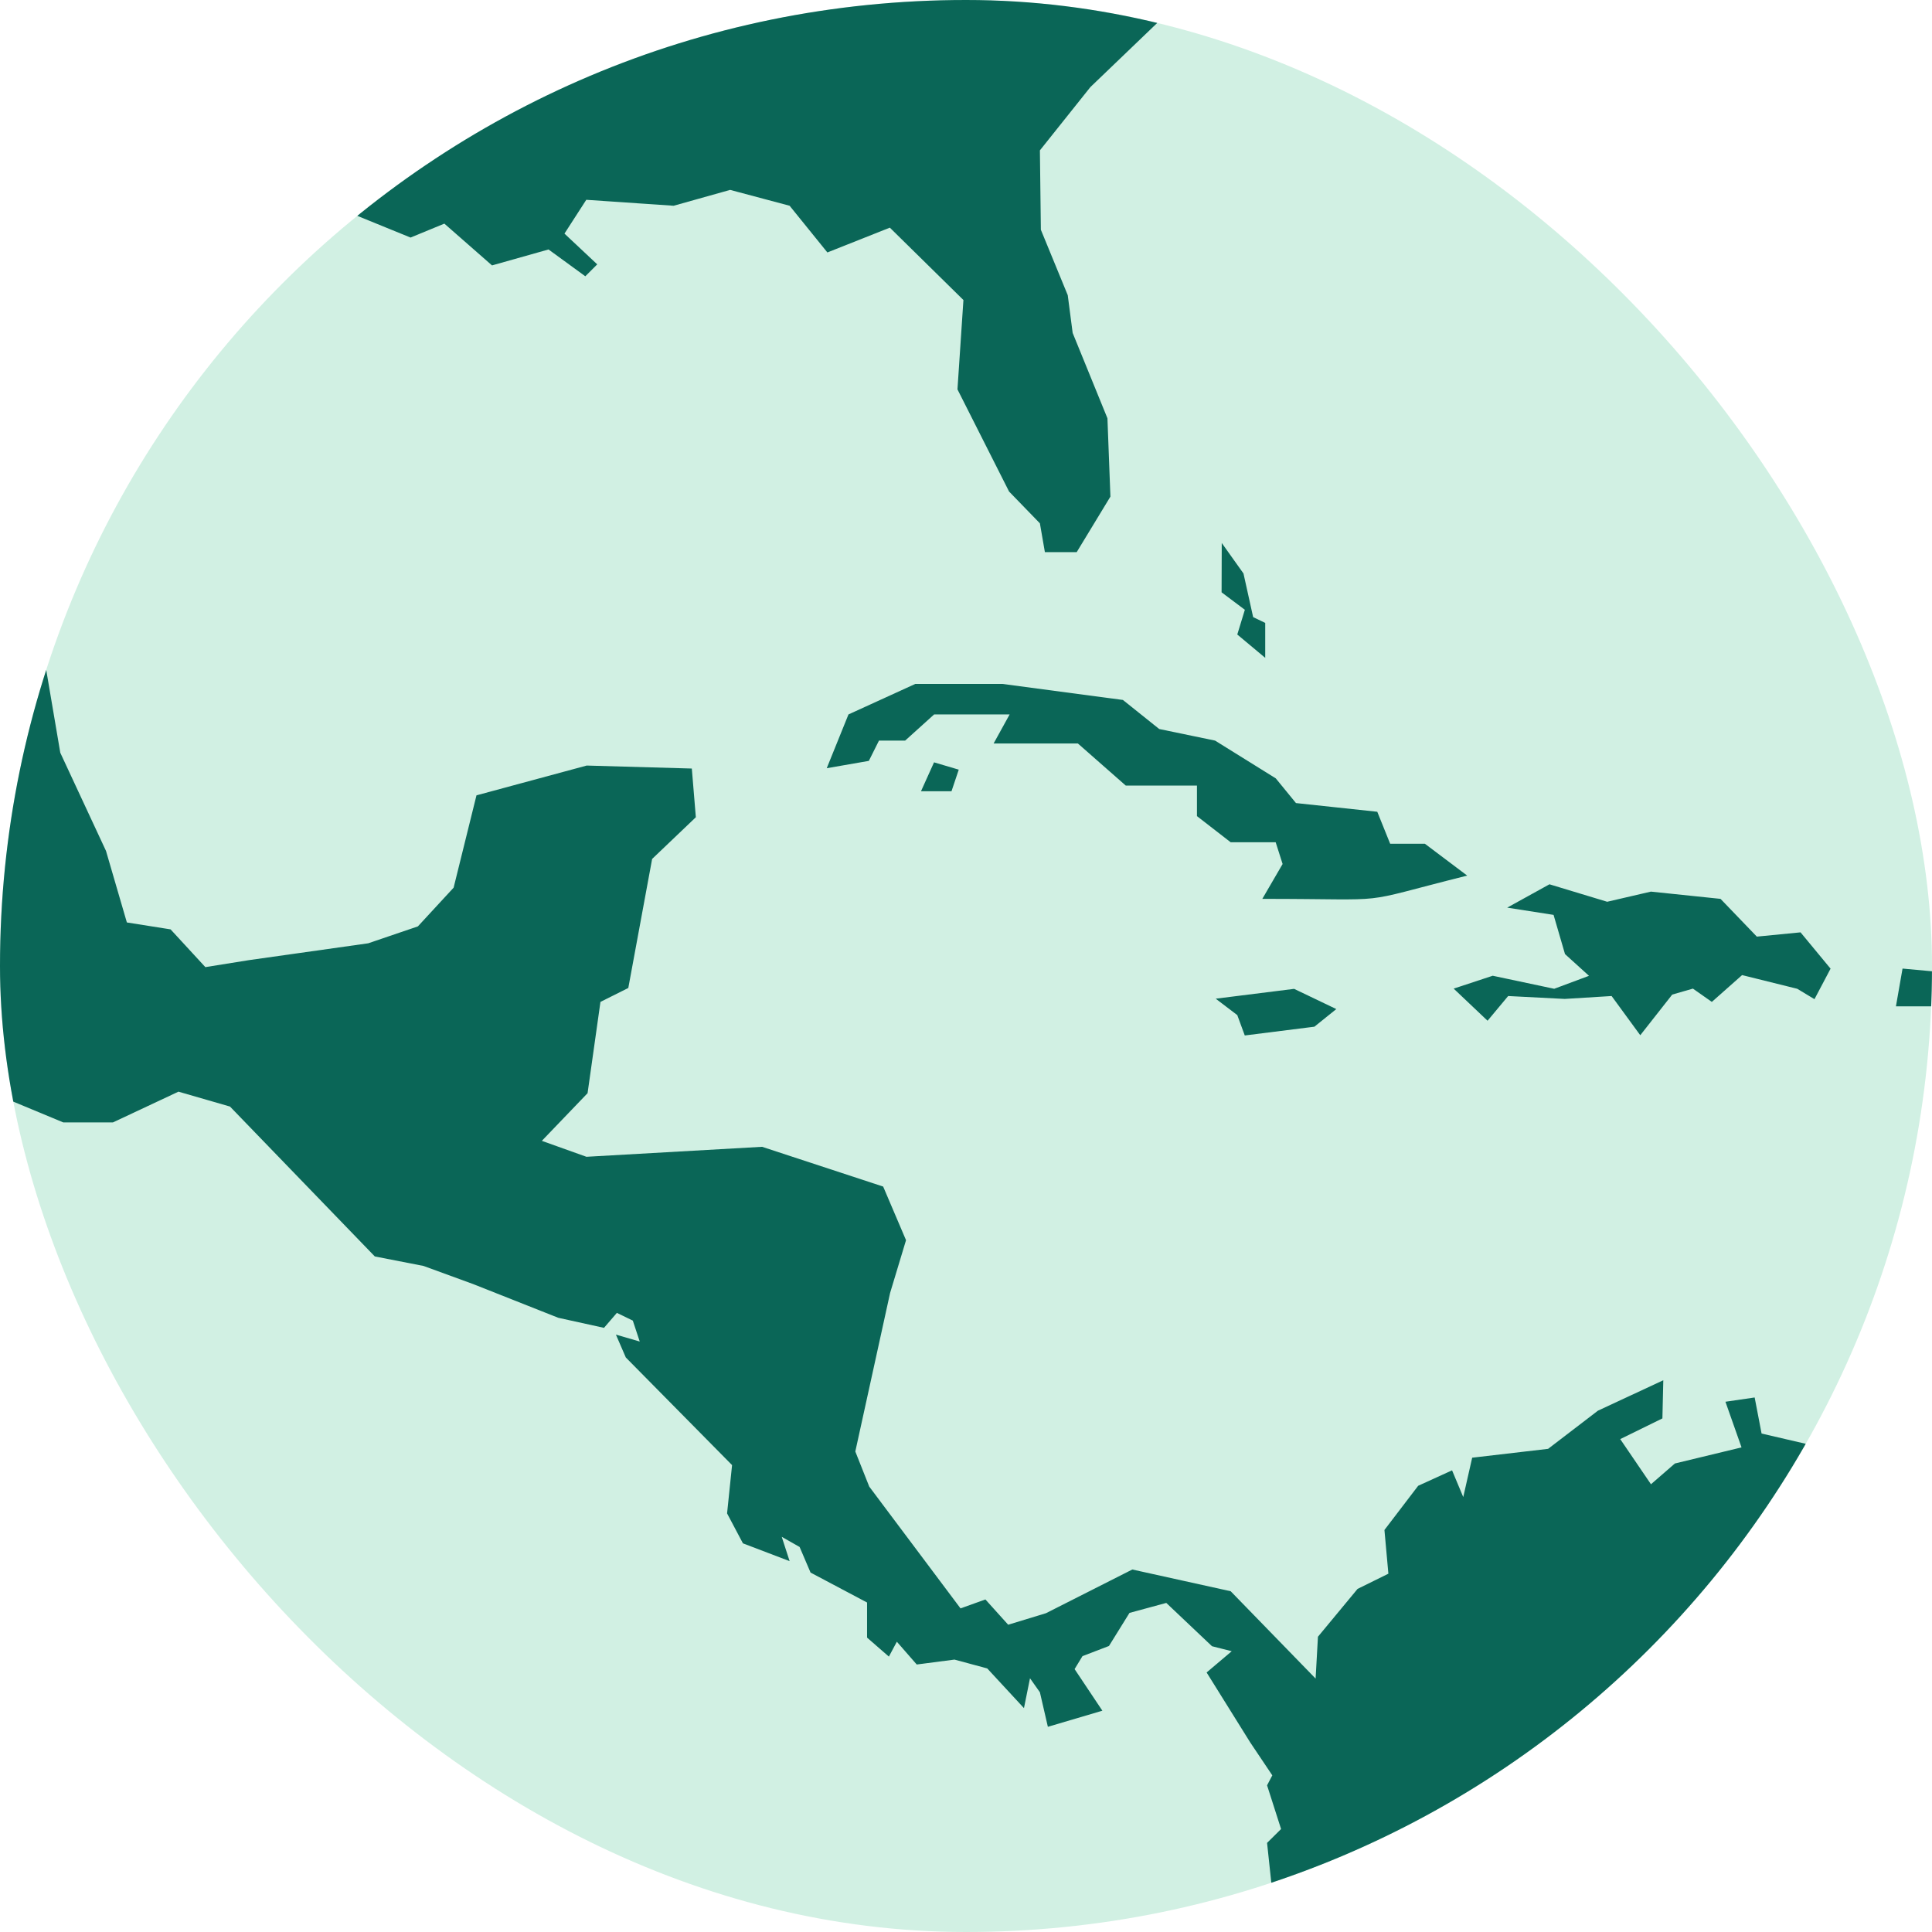
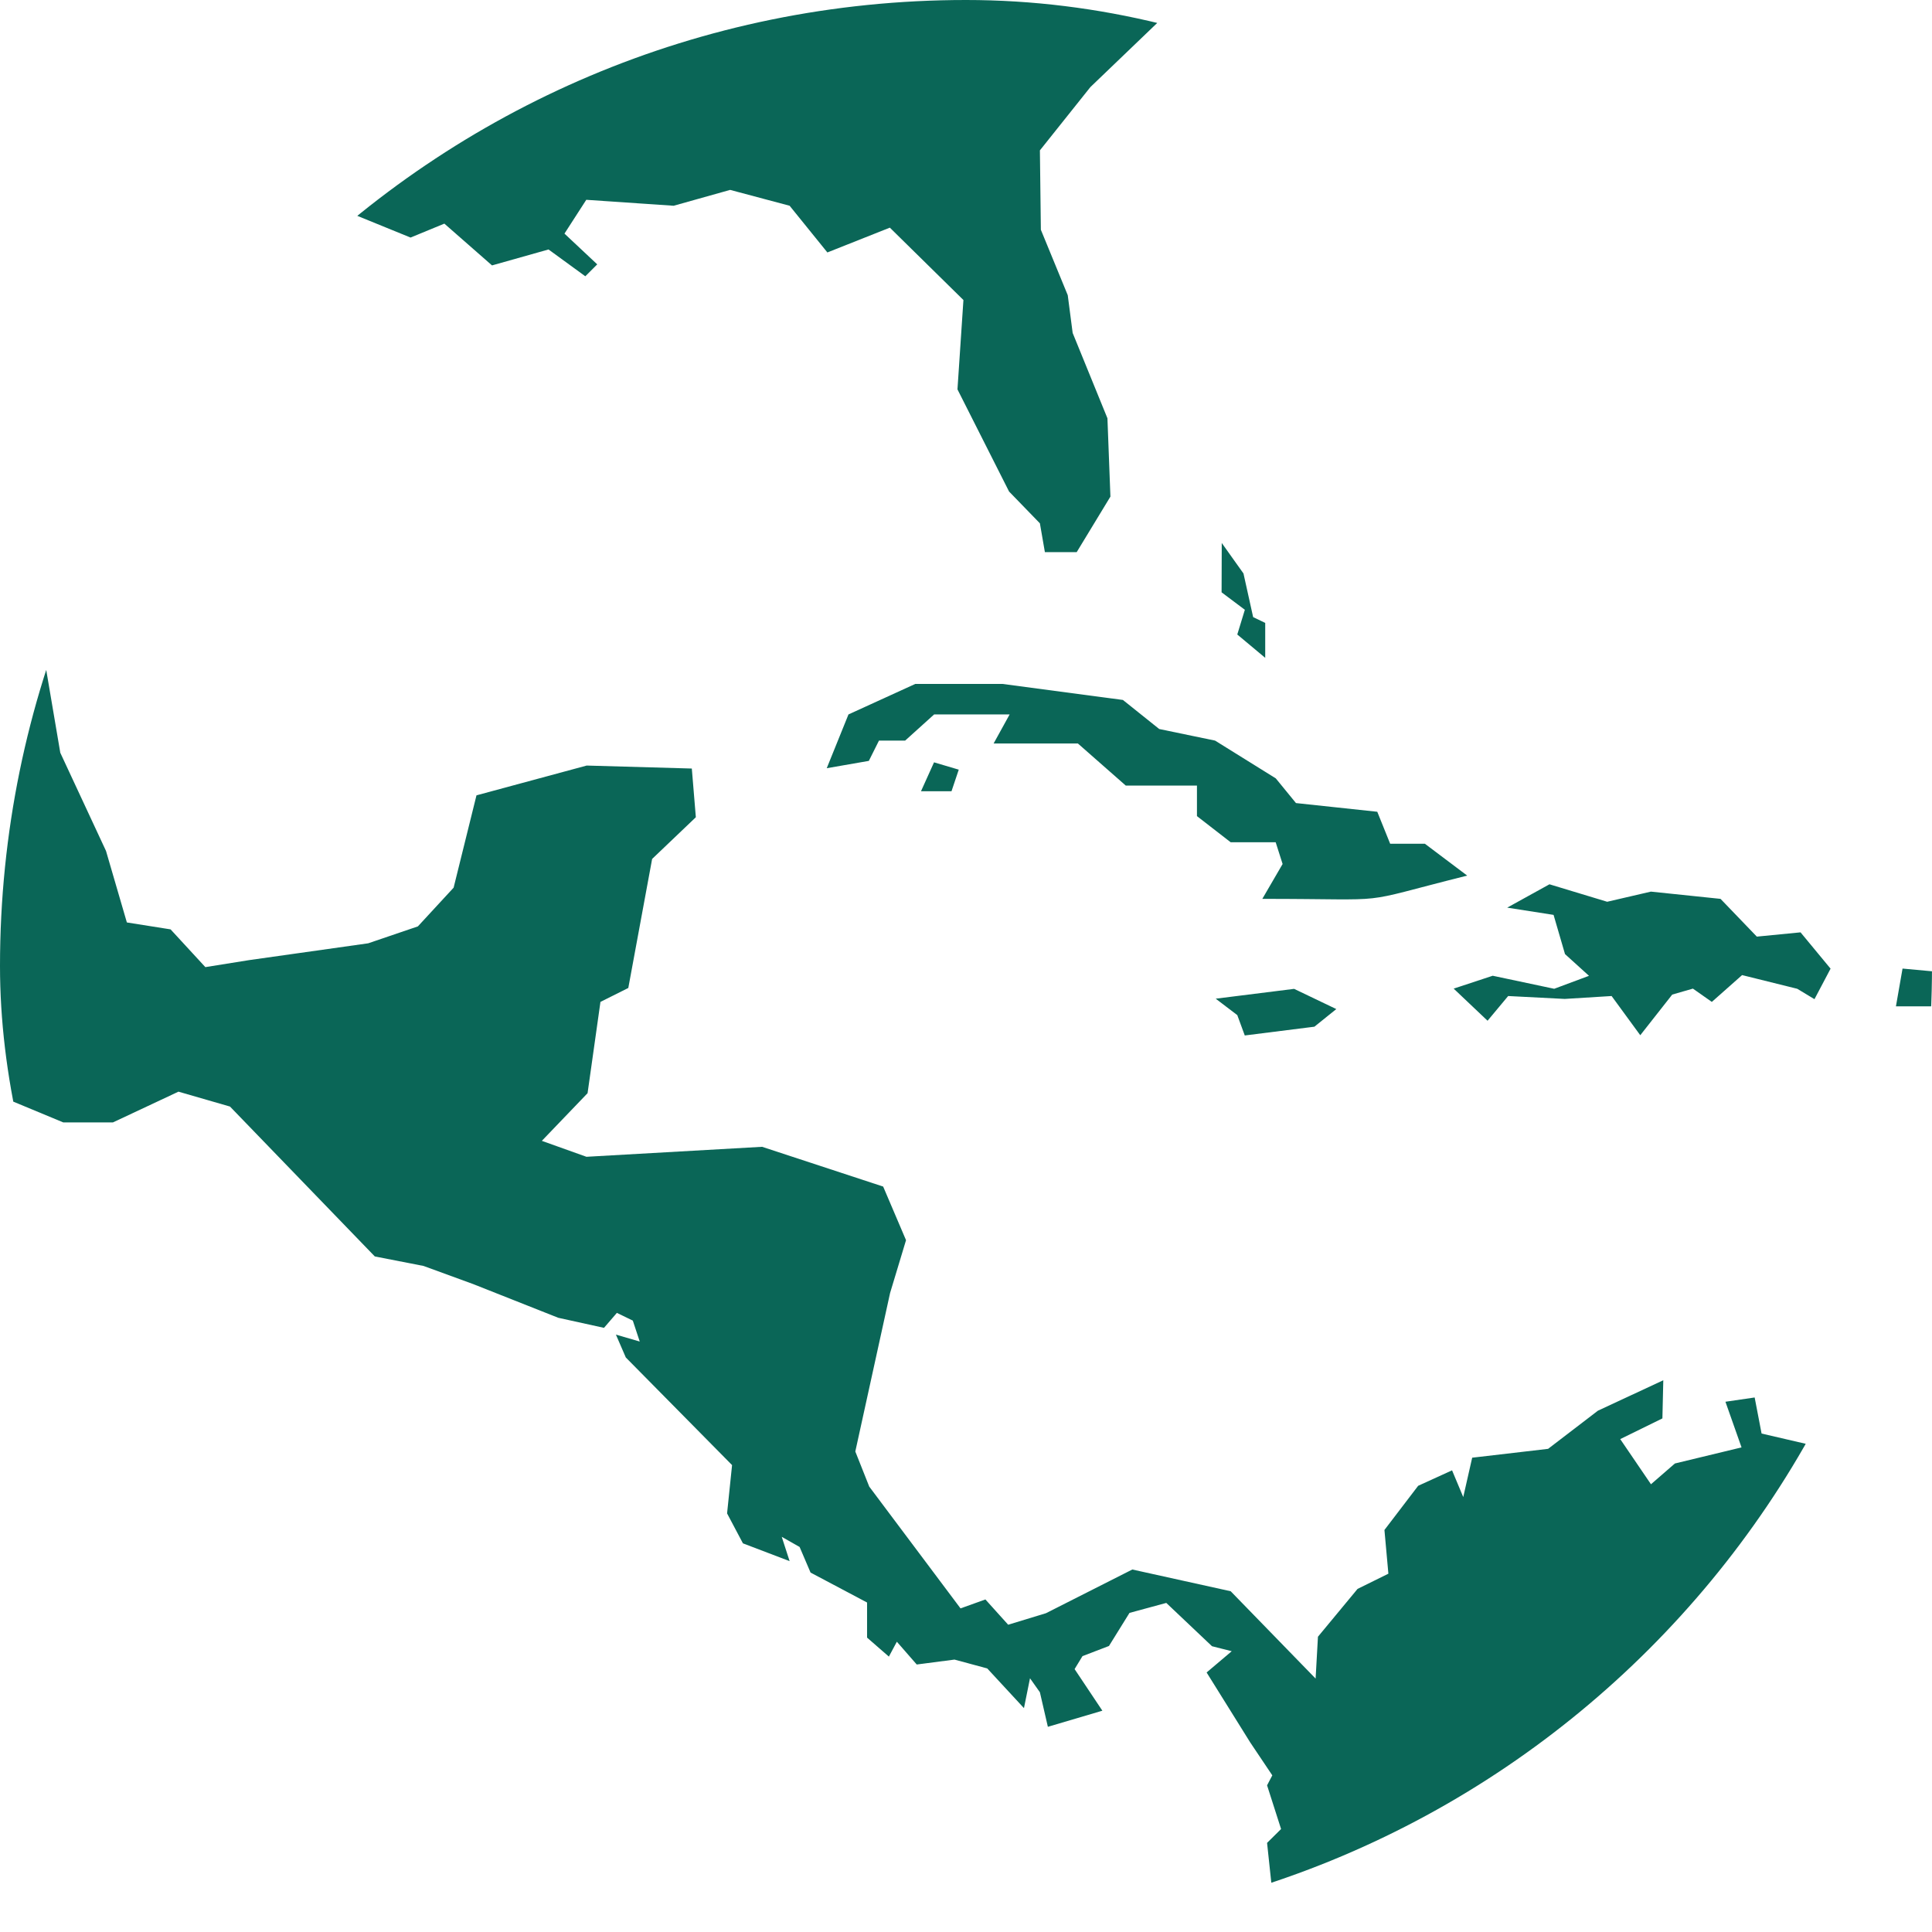
<svg xmlns="http://www.w3.org/2000/svg" width="24" height="24" viewBox="0 0 24 24" fill="none">
  <g clip-path="url(#clip0_191_5281)">
-     <rect width="24" height="24" rx="12" fill="#8DD9B9" fill-opacity="0.4" />
    <path d="M-21.172 -31.357L-20.643 -31.547L-20.422 -31.46L-20.569 -31.298L-21.172 -31.357ZM-20.072 -30.828H-20.409L-20.571 -31.009H-20.219L-20.013 -31.357L-19.866 -31.195L-20.072 -30.828ZM23.064 68.595H23.436L23.159 68.674L22.883 68.76L23.064 68.595ZM28.578 17.987L28.903 17.88V18.592L28.29 18.665L28.578 17.987ZM25.513 -9.999L24.989 -10.125V-10.577L25.17 -11.1H25.567L25.549 -10.541L25.73 -10.649L25.947 -10.468L25.513 -9.999ZM23.48 -11.107L23.58 -10.697L23.869 -10.553L24.498 -10.667L24.33 -10.289L23.67 -10.478L23.238 -10.793L23.48 -11.107ZM22.786 -13.12L22.625 -13.193H23.554L24.322 -12.688H23.562L22.786 -13.12ZM29.246 -12.688L29.427 -12.85L29.299 -12.255L29.608 -12.507L29.752 -11.66L29.345 -11.472V-11.768L29.013 -11.472L28.941 -11.66L29.246 -12.688ZM15.566 -30.474L15.759 -29.995H15.05L14.536 -29.606L15.192 -29.411L15.209 -29.773L15.9 -29.872L16.574 -29.145L17.14 -29.268L17.582 -28.931L18.583 -28.329L19.012 -27.479L18.572 -27.372L18.769 -26.965L19.337 -26.645L20.29 -26.433L20.413 -26.061H21.317L21.033 -25.034L20.679 -24.361L20.028 -25.052L19.337 -25.495L19.107 -25.105L19.709 -24.361L20.327 -24.112L20.664 -23.209L20.311 -22.845L19.709 -23.209L19.017 -23.457L19.248 -22.991L20.097 -22.695L20.381 -22.177L19.089 -22.358L18.753 -22.845H18.027L17.619 -23.386L16.856 -24.041L16.404 -23.964L16.076 -23.705L15.368 -23.652V-24.555L16.165 -24.52L16.607 -24.555L17.051 -24.821L16.714 -25.246L17.228 -25.548L17.37 -26.027L16.874 -26.753L15.988 -27.48L15.229 -28.1L14.633 -27.55L13.768 -27.993L12.903 -27.957L12.482 -28.241L11.898 -28.649L12.571 -28.79L12.394 -29.02H11.896V-29.658L12.57 -30.544L13.473 -30.753L13.073 -30.331L12.977 -29.924L13.172 -29.392L13.473 -29.64L13.336 -30.083L13.669 -30.454L14.555 -30.578L15.566 -30.474ZM19.643 -21.589C19.865 -21.559 20.345 -21.463 20.529 -21.508C20.386 -21.319 20.254 -20.568 20.183 -20.306C20.038 -20.472 19.902 -20.498 19.698 -20.542C19.65 -20.772 19.683 -21.477 19.643 -21.589ZM16.871 -23.124C16.766 -23.096 16.664 -23.041 16.578 -22.962C16.5 -22.971 16.228 -23 16.154 -23.024C16.289 -23.039 16.409 -23.088 16.503 -23.168L16.668 -23.299L16.871 -23.124ZM13.93 -15.303V-14.978L13.334 -15.303L13.406 -15.502L13.93 -15.303ZM13.073 -24.687L13.334 -24.326L13.93 -24.056L13.768 -23.641L14.093 -23.713L14.399 -23.623L14.237 -23.244L13.626 -23.298V-23.55L13.191 -23.515L12.795 -23.207L12.253 -22.991V-23.46H11.748L12.056 -23.749L12.38 -24.939H12.814L12.778 -24.579L13.073 -24.687ZM13.768 -22.666L13.335 -22.179L12.902 -22.36L12.992 -22.738L13.552 -22.847L13.768 -22.666ZM14.417 -21.854L14.507 -22.358L14.85 -22.215L14.688 -21.854H14.417ZM14.934 -22.924L14.86 -22.955C14.863 -22.962 14.865 -22.967 14.868 -22.974L14.932 -23.125C14.969 -23.095 15.009 -23.067 15.052 -23.046C15.008 -23.01 14.968 -22.969 14.934 -22.924ZM15.37 -26.345L16.008 -26.77L16.272 -26.54L16.407 -26.22L15.92 -25.99L15.37 -26.345ZM11.081 -30.044L10.772 -29.773L10.525 -29.971L10.611 -30.523L10.809 -30.994L11.253 -31.277L11.623 -31.018H12.08L12.191 -30.845L11.489 -30.117L10.921 -30.191L11.081 -30.044ZM17.786 -36.383L18.329 -36.926L18.625 -36.703L19.02 -36.926L18.675 -37.172H19.242L19.094 -37.715L19.565 -37.938L19.415 -38.308L20.358 -38.727H20.66L20.531 -38.382L20.958 -38.727L21.697 -38.729L21.668 -38.382L21.183 -37.962L21.602 -37.987L21.874 -38.086L22.045 -37.864L21.922 -38.357L22.457 -38.036L22.703 -38.431L22.531 -38.729L22.846 -38.996L23.414 -38.577L23.253 -37.935L23.636 -38.157L23.833 -38.083L23.709 -37.713L24.13 -37.565L25.067 -36.505L25.512 -36.677L25.683 -36.381L26.128 -36.603L26.596 -36.381L26.029 -35.938L26.348 -35.691L26.817 -35.914L26.965 -35.691L27.458 -35.741L27.375 -35.148L27.803 -35.074L28.397 -35.198L28.05 -34.556L28.669 -34.605L28.57 -33.89L27.977 -33.964L28.023 -33.396L28.634 -33.347L28.834 -33.84L29.206 -33.692L29.406 -33.273L30.413 -32.902L30.713 -32.433L30.196 -32.285L29.334 -32.532L29.505 -32.236L29.896 -32.063L29.723 -31.397L30.266 -31.915L30.954 -32.014V-31.028L30.365 -30.067L29.938 -29.499L29.815 -29.104L30.079 -28.388L29.937 -27.771L29.265 -27.45V-27.154L28.947 -27.006V-26.636L28.804 -26.537L29.058 -26.216L29.451 -25.599V-25.179L29.232 -24.735L29.454 -24.587L29.923 -23.404L29.842 -23.089L29.99 -22.845L29.447 -22.511L28.807 -23.285L28.363 -22.988L27.77 -22.742L27.178 -23.532L26.513 -23.656V-24.051L25.945 -24.224L25.626 -24.791L25.846 -25.087L25.626 -25.334L25.377 -24.939L24.688 -25.507L24.243 -26.008L23.947 -26.371L24.071 -26.692L23.628 -26.914V-27.383L24.145 -27.358L24.195 -27.704L23.947 -28.148L23.921 -28.864L23.593 -28.889L22.912 -28.864L23.504 -28.592L23.159 -28.271L22.616 -28.469L22.418 -28.889L22.739 -28.963L22.418 -29.284H23.009L23.577 -29.308L22.691 -29.999H22.173L21.974 -29.555L21.628 -29.802V-30.316L21.482 -30.908L20.866 -31.649L20.079 -32.069L19.758 -32.439L19.495 -32.587H18.489L18.012 -32.291H17.413L17.099 -32.809L16.633 -33.004H17.446L17.749 -33.251L17.72 -33.572L17.366 -33.374L16.751 -33.473L16.405 -33.769L16.924 -34.312L17.491 -34.732L17.738 -34.608L17.567 -35.176L17.17 -35.052L16.973 -35.398L17.516 -36.04H17.814L17.786 -36.383ZM12.744 -35.79L13.2 -35.988L13.546 -35.371L13.892 -35.05L14.163 -35.408L13.657 -35.58L13.569 -36.309L14.518 -36.642L14.927 -36.481L15.208 -36.901L16.404 -37.197L17.513 -36.839L16.762 -36.014L17.342 -36.075L16.608 -35.163L16.182 -34.497L15.566 -34.349L15.848 -33.781L15.628 -33.436L15.046 -33.078L15.367 -32.708L14.926 -32.325L14.676 -32.374L14.515 -32.708L13.912 -32.514L13.307 -32.584L12.752 -32.708L12.95 -33.064H13.517L13.283 -33.521L13.715 -33.582L13.9 -33.301L14.06 -33.422V-33.953L13.519 -33.755L13.42 -34.051L12.828 -33.792L12.309 -34.434L12.704 -34.582L12.186 -34.928L12.744 -35.79ZM12.188 -33.644L12.003 -33.434L11.707 -33.644H12.188ZM11.486 -34.545L11.774 -34.594L12.09 -34.163V-33.829L11.486 -33.916V-34.545ZM11.414 -33.263H12.005L12.104 -32.893L12.486 -32.868L12.708 -32.522L12.511 -32.256L12.918 -31.881H13.473L14.151 -32.177L14.779 -31.955L14.927 -31.708L14.54 -31.227L12.696 -31.338V-31.526L12.276 -31.338L11.844 -31.634L12.054 -32.177L12.017 -32.547L11.992 -32.806L11.671 -32.621L11.301 -33.016L11.414 -33.263ZM11.523 -32.164L11.598 -31.881L11.474 -31.537H11.153L10.857 -31.882L11.165 -32.215L11.523 -32.164ZM10.525 -34.759V-35.212L10.858 -35.261L10.932 -34.878L11.231 -34.434L11.117 -33.977H10.858L10.809 -34.385L10.414 -34.434L10.525 -34.759ZM9.797 -33.433L9.908 -32.806L10.167 -33.115L10.413 -32.806L10.525 -33.115L10.969 -32.991V-32.757L10.611 -32.535L10.698 -32.374L10.414 -31.955L9.957 -32.103L10.244 -32.572H9.76L9.525 -33.119L9.797 -33.433ZM9.637 -31.339L10.339 -31.277L10.413 -31.006L9.968 -30.523L10.203 -30.193L9.968 -29.699H9.512L9.462 -29.477L9.179 -29.551L9.117 -30.001L8.636 -30.6L8.808 -30.884L9.191 -30.524L9.419 -30.834L9.142 -31.069L9.637 -31.339ZM8.54 -34.706L9.316 -34.637L8.958 -34.234L8.476 -34.337L8.54 -34.706ZM8.428 -33.078L8.305 -33.522L8.638 -33.757L8.885 -33.662L8.737 -33.066L9.169 -32.954L8.638 -32.322L8.072 -32.639L7.726 -32.474L6.926 -32.499L6.568 -32.771L7.257 -32.894L7.122 -33.092L6.616 -33.017L6.332 -33.523L6.935 -33.436L7.046 -33.832L7.49 -33.975L7.836 -33.663L7.824 -33.227L8.132 -32.956L8.428 -33.078ZM6.433 -34.625L7.246 -34.877L7.949 -34.636L7.368 -34.088L7.171 -34.363L6.751 -34.088L6.468 -34.175L6.097 -33.972L5.764 -34.397L6.433 -34.625ZM2.783 -32.313L4.151 -33.028L4.361 -33.522L5.236 -33.374L5.298 -32.93L5.853 -32.856L5.841 -32.066L6.038 -32.004L5.792 -31.597L6.038 -31.683L6.458 -31.325L6.236 -31.103L6.581 -30.98L6.828 -31.473L7.112 -31.004L6.853 -30.326L7.112 -30.264L7.334 -31.004L7.532 -31.399L7.865 -31.251L7.778 -31.547L8.223 -31.733L8.544 -31.313L8.198 -30.98L7.89 -31.165L8.001 -30.622L7.618 -29.451L8.198 -28.736L8.05 -28.391L7.593 -28.613L7.778 -28.218L7.704 -27.983L6.965 -28.082L6.472 -28.255V-28.638L5.818 -28.44L4.844 -28.378L4.068 -28.724L4.167 -29.205L3.538 -29.538V-30.094L4.179 -30.143L4.93 -29.711L5.264 -29.761L4.881 -30.23L3.92 -30.501L3.821 -30.847L4.721 -30.884L4.313 -30.933L4.029 -31.402L4.917 -32.166L3.4 -31.316L2.783 -31.476L2.906 -31.809L2.783 -32.313ZM-11.875 -36.455L-11.606 -36.867V-37.219L-11.33 -37.366C-11.403 -37.056 -11.403 -37.176 -11.33 -36.867L-11.521 -36.293L-11.875 -36.455ZM-14.431 -34.516L-14.063 -34.339L-14.225 -34.002L-14.505 -34.076L-14.431 -34.516ZM-13.916 -28.741H-14.46L-14.93 -29.005L-14.695 -29.29L-14.24 -29.432L-14.181 -29.149H-13.931L-13.711 -29.005L-13.916 -28.741ZM-13.358 -29.167H-13.711V-29.432H-13.358V-29.167ZM-10.435 -21.056L-10.391 -20.498L-10.612 -20.027C-10.612 -21.224 -10.624 -20.971 -10.538 -21.695L-10.229 -21.848L-9.964 -21.54L-10.435 -21.056ZM18.016 61.673L17.971 61.827L18.122 61.982L18.077 62.052H17.859L17.685 61.68L17.885 61.592L18.016 61.673ZM17.903 61.325L17.979 61.029L18.063 61.074V61.408L17.903 61.325ZM16.843 62.996H17.04L17.002 63.239L16.744 63.171L16.843 62.996ZM16.86 63.993L17.261 63.873L17.375 64.403L17.261 64.532L17.231 64.358L17.041 64.457H16.77L16.86 63.993ZM17.041 64.669L16.832 64.706L16.891 64.557L17.041 64.669ZM16.891 65.524L16.963 65.326L16.821 65.191L17.118 64.761L17.205 65.01L17.083 65.222L17.17 65.388V65.588L16.93 65.928L16.891 65.524ZM17.642 66.847L17.814 67.066L17.783 67.216L17.638 67.187V67.013L17.458 66.847V66.811L17.642 66.847ZM17.599 66.581V66.46H17.705V66.581H17.599ZM17.442 66.127L17.192 66.165L17.268 65.876L17.479 65.991L17.442 66.127ZM16.966 66.46L17.004 66.249L17.125 66.356L16.966 66.46ZM17.124 66.847V66.574L17.303 66.545L17.373 66.713L17.124 66.847ZM18.008 68.063L17.782 67.767L17.812 67.624L17.456 67.504L17.298 67.187L17.373 67.265L17.576 67.369L17.812 67.456H18.107V67.656L17.97 67.721L18.107 67.867L18.175 68.135L18.008 68.063ZM18.539 68.147L18.311 68.216V67.982L18.539 67.921V68.147ZM19.414 68.865L19.285 68.752H19.521L19.377 68.594H18.891L18.794 68.456L19.02 68.425V68.306H18.876L18.695 68.216V68.033L19.096 68.216L19.186 68.443L19.526 68.547L19.669 68.918L19.414 68.865ZM20.431 69.132L20.301 68.971L20.257 69.171L19.917 68.971L19.877 68.842H20.217L20.49 68.881L20.575 68.97L20.777 68.999L20.863 69.162L20.431 69.132ZM21.261 69.335L21.087 69.31L21.261 69.167L21.398 69.252L21.261 69.335ZM25.017 60.41L24.736 60.486L24.615 60.228L24.791 59.91L25.059 59.84L25.172 59.962L25.017 60.41ZM49.604 32.867L48.642 33.89L47.99 34.593L47.803 35.197L47.126 36.199L47.029 36.026L46.732 36.048L46.485 36.726L46.387 38.925L46.212 39.382L46.012 40.325L45.593 40.907L45.42 41.85L45.048 42.276L44.3 43.335L44.238 43.952L43.573 44.236L43.412 44.717L42.488 44.754L41.545 44.9L41.292 45.276L40.398 45.59L38.931 46.467L38.067 47.253L37.894 48.481L37.63 49.455L36.699 50.148L36.211 50.916L35.471 51.734L34.767 52.174L35.429 51.561L35.914 50.981L35.548 50.895L35.063 51.524L34.495 52.374L33.596 53.558L32.475 54.433L30.587 54.231H30.144L29.785 53.912L29.586 54.319L30.092 54.492L30.528 54.825L30.204 55.171L30.314 55.504L30.639 55.59L30.688 55.86L29.887 56.871L29.078 57.317L27.167 57.6L26.339 57.491L26.462 57.946L26.129 58.478L26.258 58.898L25.875 59.157L25.235 59.132L24.527 58.876L24.182 59.036V59.849L24.527 59.933L24.482 60.133L24.21 60.353L24.481 60.512L23.894 60.894L23.854 61.301L23.643 61.709L22.814 61.91L22.155 62.453L22.141 62.85L22.487 63.305L23.164 63.367V63.619L22.793 64.162L22.25 64.479L21.764 64.908L21.572 65.43L20.971 65.573L20.577 66.116L20.722 66.145L20.708 66.475L21.024 67.029L20.645 66.887L20.33 67.031L20.959 67.253L20.945 67.675L21.872 68.402L22.627 68.65L21.727 68.97L21.067 68.761H20.253L19.685 68.65L19.301 68.059L18.98 68.121L18.808 67.7L18.277 67.843L18.214 67.415L17.9 67.215L17.929 66.726L17.772 66.159L17.427 65.842L17.55 65.447L17.35 65.197L17.205 64.691L17.599 64.456L17.342 63.843L17.61 63.509L17.783 63.287L17.314 63.149L16.981 62.818L17.695 62.389L18.062 62.818L18.642 61.647L18.499 61.389L19.067 59.597L18.845 59.397L18.483 59.57L18.266 59.993L18.308 60.434L18.092 60.816L17.76 60.767L17.897 60.372L17.924 59.779L18.27 59.52L18.158 59.203L18.219 58.501L18.395 58.218L18.725 57.821L18.492 57.225L18.442 56.339L18.813 56.081L19.813 54.071L20.22 52.591L20.158 51.284L20.416 50.906L20.354 50.087L20.541 49.716L20.951 48.333L21.184 46.175L21.608 44.145L21.482 41.925L20.557 41.141L19.433 40.472L17.794 39.744L16.849 38.737L16.738 37.962L15.687 36.374L14.664 34.175L14.145 33.624L13.664 32.683L12.764 32.088L13.011 31.889L12.653 31.404L12.592 30.885L13.368 30.053L13.701 29.966L13.775 29.166L13.446 29.455L12.989 29.075L13.1 28.087L13.31 27.881L13.384 27.581L13.631 27.235L13.557 26.622L14.629 26.287L14.506 25.858H14.79L14.765 25.451L15.333 25.263L16.072 24.277L15.866 24.077L15.74 22.893L15.914 22.721L15.74 22.178L15.805 22.054L15.532 21.647L14.989 20.776L15.301 20.512L15.056 20.45L14.488 19.912L14.031 20.036L13.776 20.447L13.447 20.573L13.349 20.734L13.694 21.251L13.017 21.451L12.918 21.022L12.795 20.848L12.72 21.219L12.264 20.726L11.857 20.616L11.388 20.677L11.141 20.394L11.042 20.579L10.771 20.343V19.907L10.069 19.535L9.933 19.217L9.711 19.091L9.809 19.393L9.229 19.172L9.032 18.8L9.094 18.2L7.774 16.863L7.651 16.579L7.947 16.665L7.861 16.405L7.663 16.309L7.503 16.495L6.935 16.37L5.877 15.951L5.261 15.726L4.656 15.608L2.857 13.746L2.217 13.561L1.403 13.943H0.786L-0.311 13.487L-0.914 13.079L-1.531 12.832L-2.529 12.228L-3.06 11.672L-3.48 11.574L-4.12 11.277L-4.527 10.623L-5.266 10.105L-5.575 9.218H-5.279L-5.328 8.897L-5.106 8.453L-5.279 8.07L-5.365 7.478L-5.822 6.714L-5.933 6.307L-6.575 5.578L-6.649 5.184L-6.933 4.838L-7.29 4.64L-7.414 4.246L-7.142 3.999L-7.241 3.752L-7.55 3.641L-7.525 3.295L-7.735 3.246L-7.92 2.999L-7.932 2.567L-8.154 2.444L-8.71 1.273L-8.932 -0.022L-8.796 -0.466L-9.031 -0.565L-9.117 -0.886L-9.438 -0.923L-9.697 -1.256L-9.956 -0.886L-9.993 0.162L-9.586 0.926L-9.574 1.21L-9.228 1.851L-9.314 2.296L-9.129 2.345L-9.068 2.666L-8.784 3.332L-8.722 3.999L-8.599 4.418L-8.5 5.541L-8.191 5.615L-7.895 6.121L-7.932 6.59L-8.352 6.714L-8.525 6.109L-9.511 4.765L-9.325 4.37L-9.338 3.79L-9.742 3.335L-9.804 3.064H-10.014L-10.642 2.446L-10.864 1.94L-10.506 2.064L-10.086 2.237L-10.235 1.928L-10.062 1.558L-10.333 0.782L-10.765 0.362L-11.012 -1.992L-11.037 -2.707L-11.53 -3.594L-11.777 -3.717L-11.936 -4.125L-12.54 -4.483L-12.515 -4.828L-12.811 -6.184L-12.601 -6.468L-12.787 -6.727L-12.762 -7.246L-12.552 -7.147V-7.542H-12.7L-12.922 -8.417L-12.7 -9.798L-12.268 -10.476L-11.984 -11.697L-11.295 -12.499L-10 -14.707L-9.704 -16.075L-9.469 -15.94L-9.667 -16.384L-9.975 -17.248L-10.198 -18.419L-9.988 -18.629L-9.642 -18.061L-9.124 -17.481L-9.58 -18.345L-9.655 -18.95L-9.371 -19.431L-9.556 -19.764L-9.383 -20.196L-9.618 -20.603L-9.531 -21.085L-9.247 -21.208L-9.05 -21.591L-9.074 -21.899L-8.963 -22.454L-9.223 -22.615L-9.593 -22.158L-9.655 -22.553L-9.309 -23.317L-9.346 -23.983L-9.716 -23.823L-9.346 -24.526L-9.112 -25.255L-8.926 -25.341L-9.037 -25.489L-9.136 -26.956L-8.914 -27.105L-9.346 -27.253L-9.334 -27.722L-9.999 -28.314L-9.949 -28.635C-10.05 -28.902 -10.007 -29.012 -9.974 -29.388C-10.258 -29.776 -10.117 -29.691 -10.529 -29.77C-10.867 -29.388 -10.717 -29.515 -11.146 -29.24L-11.418 -29.511L-12.651 -29.449L-12.552 -29.795C-12.401 -29.744 -12.312 -29.696 -12.157 -29.696L-12.12 -30.005C-11.692 -30.153 -11.884 -30.062 -11.355 -30.35H-10.874L-10.639 -30.153L-10.565 -30.474L-10.911 -30.585H-11.662L-12.217 -30.338L-12.662 -30.375L-13.168 -30.301L-13.094 -30.054L-13.217 -29.857L-14.672 -29.795L-15.005 -29.869L-15.252 -29.758L-15.733 -29.696L-16.153 -29.881L-16.659 -29.82L-16.955 -30.017L-17.017 -29.931L-17.62 -30.017L-17.768 -30.338L-18.139 -30.276L-18.2 -30.548L-18.497 -30.511L-18.632 -30.35L-18.842 -30.573L-19.249 -30.77L-18.965 -30.918L-18.521 -30.832V-30.646L-18.052 -30.671V-30.548L-17.842 -30.659L-17.423 -30.683L-17.09 -30.486L-17.262 -30.326L-17.139 -30.227L-16.917 -30.437H-16.363L-16.054 -30.227L-15.869 -30.338L-15.105 -30.437L-14.428 -30.819L-13.922 -30.893L-14.342 -31.078L-14.23 -31.288L-14.675 -31.202L-14.453 -31.609L-14.588 -31.992L-15.045 -32.14L-14.576 -32.522L-14.255 -32.572L-13.91 -32.942L-14.169 -33.09L-14.254 -33.399L-13.736 -34.113L-13.452 -33.669L-13.316 -33.805L-13.402 -34.039L-13.316 -34.471L-12.995 -34.817L-12.157 -35.039L-11.923 -34.952L-11.22 -35.187L-11.159 -35.063L-11.27 -34.866L-11.171 -34.681L-10.727 -34.632L-10.64 -34.409L-10.32 -34.385L-9.715 -34.915L-9.406 -34.829L-9.246 -34.952L-9.53 -35.15L-9.838 -35.187L-9.814 -35.483L-10.06 -35.693L-10.122 -36.051L-9.715 -36.458L-9.419 -36.483V-36.841L-9.246 -37.05L-8.618 -36.754L-8.075 -36.643L-7.976 -36.433L-8.507 -36.174L-8.408 -35.681L-8.075 -35.619L-7.41 -36.162L-7.508 -36.421L-7.027 -36.828L-6.521 -37.569L-6.089 -37.717L-5.645 -37.26L-4.474 -37.371L-4.079 -37.087L-4.165 -36.89L-3.746 -37.161L-3.425 -36.767L-2.871 -36.705L-2.883 -36.335L-3.056 -36.1L-2.834 -35.964L-3.118 -35.384L-2.92 -35.323L-2.772 -35.113L-2.723 -34.533L-2.464 -34.311V-34.002L-2.032 -33.669V-33.076L-1.772 -32.941L-1.921 -32.595L-1.698 -32.126L-1.464 -31.571L-1.155 -31.805L0.435 -31.904L0.719 -31.719L0.411 -31.546L0.83 -31.423L1.312 -31.706L1.398 -31.423L1.126 -31.065L1.139 -30.682L1.89 -31.077L1.52 -30.423L2.197 -30.633L2.949 -29.375L3.393 -29.301L3.652 -29.067L3.726 -28.647L3.024 -28.524L3.825 -28.018H4.688L5.107 -27.266L4.922 -26.847L5.218 -26.945L5.391 -27.735L6.155 -27.871L5.379 -27.945L5.502 -28.217L6.377 -28.303L6.229 -27.859L7.141 -27.118L8.448 -27.032L8.46 -27.402H8.843L8.435 -27.896L8.966 -28.414L9.534 -27.982L9.645 -27.476L9.041 -27.316L9.288 -27.094L8.934 -26.764L9.317 -26.382L9.342 -26.838L9.613 -26.9L10.119 -27.221L9.959 -27.505L10.144 -27.875L9.712 -28.282L9.552 -28.529L9.798 -28.714L9.687 -29.011L10.476 -29.739L10.846 -29.442V-28.813L11.13 -28.43L10.821 -27.962L11.204 -27.826L11.142 -26.889L11.475 -27.494L11.907 -27.383L12.031 -26.914L11.784 -26.667L12.08 -26.038L12.475 -26.383L12.697 -26.939L12.993 -27.05L12.919 -27.679L13.216 -27.864L14.165 -27.383L14.214 -26.914L13.881 -26.791L14.165 -25.977L13.782 -25.558L13.03 -25.237L12.672 -25.434L12.327 -25.521L12.438 -25.175L11.821 -24.694L11.957 -24.373L11.181 -23.706L10.022 -23.546L10.293 -23.336L10.059 -22.991L9.443 -22.744L8.21 -21.634L7.951 -20.797L7.754 -20.402L7.89 -20.069L8.433 -20.056L8.581 -18.947L8.346 -18.638L9.406 -18.811L10.602 -17.837L11.219 -17.591L11.663 -17.146L13.131 -17.023V-15.334L13.956 -14.162L14.388 -13.866L14.573 -14.175L14.857 -13.842L14.845 -14.298L15.017 -14.656L14.771 -15.125L14.82 -15.804L14.598 -16.58L15.497 -17.024L15.991 -17.899L15.868 -18.885L15.165 -19.7L15.621 -20.341L15.366 -21.179L15.489 -21.673L15.229 -22.142L15.486 -22.512L16.067 -22.339L16.843 -22.241L17.051 -22.463L17.823 -21.92L18.169 -21.475L18.997 -21.364L18.98 -20.661L19.127 -19.97L19.678 -19.846L20.05 -19.39L20.771 -19.846L20.866 -20.229L21.066 -21.093L23.141 -18.91L22.952 -18.379L23.951 -17.787L24.14 -17.281L24.516 -17.565L24.8 -17.318L25.554 -17.207L25.174 -16.849L25.616 -16.985L25.837 -16.602L26.058 -16.75L26.404 -16.602L26.655 -16.009L27.001 -15.676L26.629 -14.96L27.278 -15.066L27.02 -14.308L26.967 -13.569L27.338 -13.965L27.706 -13.892L27.489 -13.567L27.857 -13.459L28.615 -13.711L28.758 -13.404L28.682 -12.935L29.132 -13.097V-12.681L28.874 -12.374L28.389 -11.472H27.939L28.368 -12.014L27.982 -11.923L27.876 -12.213L27.405 -11.978L26.577 -11.852L25.947 -11.708V-12.069L26.201 -12.484L26.073 -12.863L26.201 -13.079V-13.765L26.639 -14.958L25.702 -14.649L25.391 -14.082L24.965 -13.687L22.808 -13.588L21.652 -13.353L21.306 -12.712L20.985 -12.699L20.441 -12.144L19.246 -10.467L19.654 -10.751L20.269 -11.613L21.724 -12.575L22.735 -12.686L23.116 -12.13L22.639 -11.661L21.982 -11.686L22.229 -11.439L22.797 -11.6L22.845 -10.982L23.522 -10.206C24.057 -10.086 25.025 -10.032 25.335 -9.824L24.387 -9.17L23.673 -9.009L23.071 -8.073L22.551 -8.319L22.462 -8.825L23.242 -9.578L23.152 -9.813L22.584 -9.455L21.812 -9.319V-8.974L20.984 -8.616L20.042 -8.048L19.726 -6.988L20.171 -6.47L19.481 -6.112L18.713 -6.161L18.145 -5.84L19.135 -5.914L17.89 -5.519L17.94 -5.1C17.695 -4.721 17.616 -4.602 17.394 -4.223L17 -4.569L17.346 -3.767L17.032 -3.409L16.686 -2.742L16.637 -3.026L16.791 -3.409L16.555 -3.68L16.479 -4.592L16.15 -3.754L16.372 -3.532L16.468 -3.088L16.21 -2.779C16.753 -2.636 16.618 -2.759 16.679 -2.273L16.878 -1.693C16.566 -1.501 16.448 -1.434 16.273 -1.311L16.482 -1.076L16.445 -0.879L15.855 -0.83L15.37 -0.262L14.963 -0.188L14.457 0.207L13.545 1.082L12.918 1.868L12.93 2.854L13.264 3.667L13.325 4.136L13.757 5.196L13.794 6.169L13.375 6.859H12.98L12.918 6.501L12.535 6.106L11.894 4.837L11.968 3.727L11.054 2.828L10.278 3.136L9.809 2.556L9.07 2.359L8.368 2.556L7.283 2.482L7.012 2.902L7.419 3.284L7.271 3.432L6.814 3.099L6.112 3.297L5.52 2.778L5.1 2.951L4.374 2.655L3.523 2.815C2.343 3.561 2.783 3.312 1.675 3.852L1.292 4.605L1.354 5.492L0.762 6.774L0.527 8.044L0.749 9.351L1.317 10.571L1.576 11.459L2.119 11.545L2.551 12.014L3.094 11.927L4.574 11.718L5.191 11.508L5.635 11.027L5.919 9.88L7.288 9.51L8.594 9.547L8.644 10.152L8.101 10.67L7.805 12.273L7.459 12.446L7.299 13.58L6.731 14.172L7.285 14.37L9.467 14.246L10.971 14.74L11.255 15.406L11.057 16.062L10.625 18.031L10.798 18.467L11.932 19.98L12.241 19.869L12.524 20.183L12.993 20.04L14.066 19.497L15.288 19.767L16.343 20.852L16.372 20.332L16.864 19.738L17.247 19.549L17.198 19.006L17.617 18.457L18.038 18.265L18.177 18.597L18.288 18.108L19.231 17.998L19.85 17.524L20.662 17.146L20.651 17.62L20.127 17.877L20.509 18.438L20.806 18.18L21.634 17.98L21.434 17.413L21.797 17.36L21.883 17.808L22.968 18.06L23.079 18.628L24.756 18.422L25.128 18.78L25.724 18.878L26.525 18.355L27.894 18.212L27.388 18.584L28.774 19.028L29.165 19.186L28.917 19.486L28.727 19.956L29.779 19.815L30.347 20.632L30.705 20.461L31.076 20.713L31.113 21.182L31.47 21.215L32.132 21.781L34.145 21.581L34.746 21.816L35.58 22.016L36.465 22.792L36.895 22.834L37.541 24.675L38.134 24.768V25.36L36.803 26.804L36.704 27.343L36.15 27.751L36.693 27.608L37.261 27.136L37.434 27.291L37.557 26.442L39.358 26.305L39.26 26.947L38.939 27.511L38.167 27.711L38.686 27.863L39.294 27.343L39.629 26.776L40.413 26.652L41.908 27.096L42.399 27.343L42.428 28.043L42.897 27.96L43.403 27.677L44.487 27.991L45.867 27.79L46.695 28.136L47.467 28.704L48.49 29.345L49.513 29.302L49.827 30.178L50 31.645L49.604 32.867ZM23.634 12.032L25.006 12.158L24.716 12.501H23.552L23.634 12.032ZM19.307 12.283L19.739 12.122L19.441 11.852L19.299 11.365L18.723 11.275L19.248 10.985L19.965 11.202L20.508 11.076L21.373 11.166L21.824 11.635L22.367 11.582L22.74 12.033L22.54 12.412L22.326 12.283L21.641 12.113L21.265 12.446L21.03 12.281L20.773 12.355L20.376 12.86L20.02 12.373L19.438 12.409L18.735 12.373L18.479 12.68L18.058 12.281L18.543 12.121L19.307 12.283ZM15.177 6.745L15.447 7.124L15.567 7.666L15.717 7.738V8.172L15.37 7.882L15.464 7.575L15.175 7.358L15.177 6.745ZM11.82 9.829H11.441L11.603 9.47L11.91 9.561L11.82 9.829ZM16.328 12.754L15.463 12.863L15.37 12.61L15.102 12.406L16.076 12.284L16.6 12.535L16.328 12.754ZM15.681 11.166L15.933 10.733L15.847 10.463H15.288L14.869 10.138V9.759H13.985L13.39 9.236H12.343L12.542 8.875H11.604L11.244 9.2H10.919L10.793 9.452L10.27 9.543L10.54 8.875L11.37 8.496H12.452L13.949 8.695L14.4 9.056L15.094 9.2L15.848 9.669L16.099 9.976L17.109 10.084L17.269 10.481H17.7L18.226 10.877C16.768 11.242 17.394 11.166 15.681 11.166ZM25.709 67.016L25.413 66.866H25.709L25.904 66.393H26.311L26.511 66.514L25.709 67.016ZM26.506 67.059L26.192 67.097V66.931L26.857 66.393L27.329 66.457L27.395 66.658L26.506 67.059Z" fill="#0A6657" />
  </g>
  <defs>
    <clipPath id="clip0_191_5281">
      <rect width="24" height="24" rx="12" fill="white" />
    </clipPath>
  </defs>
</svg>